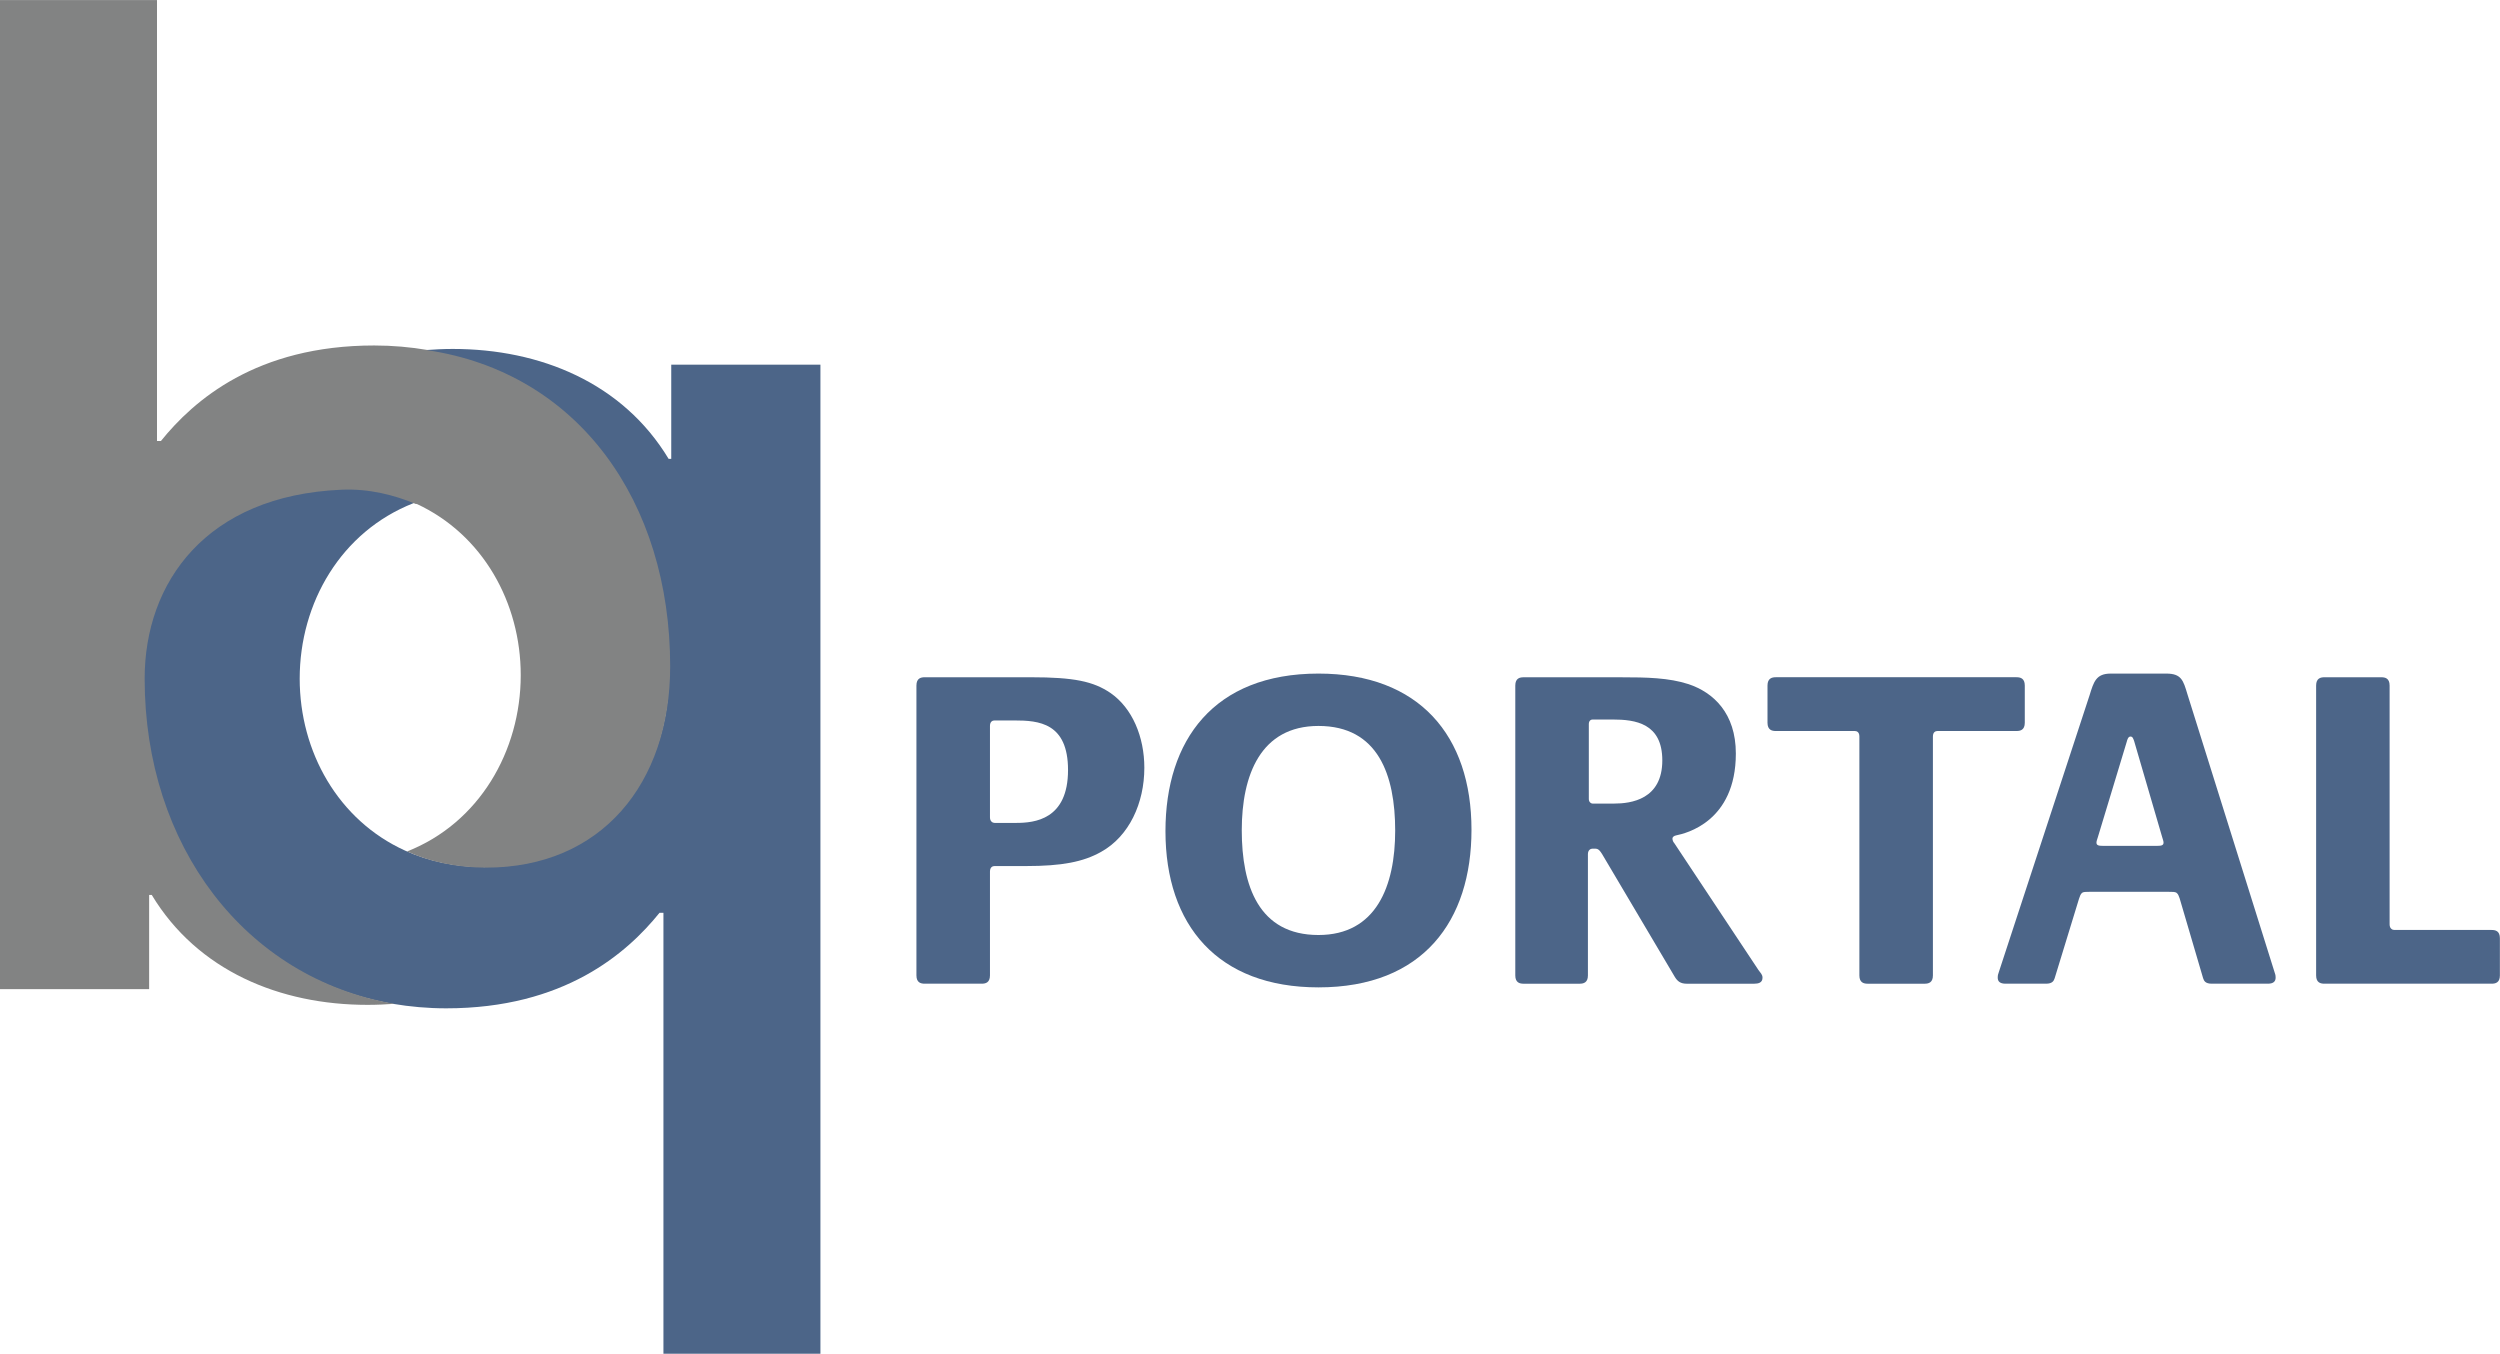
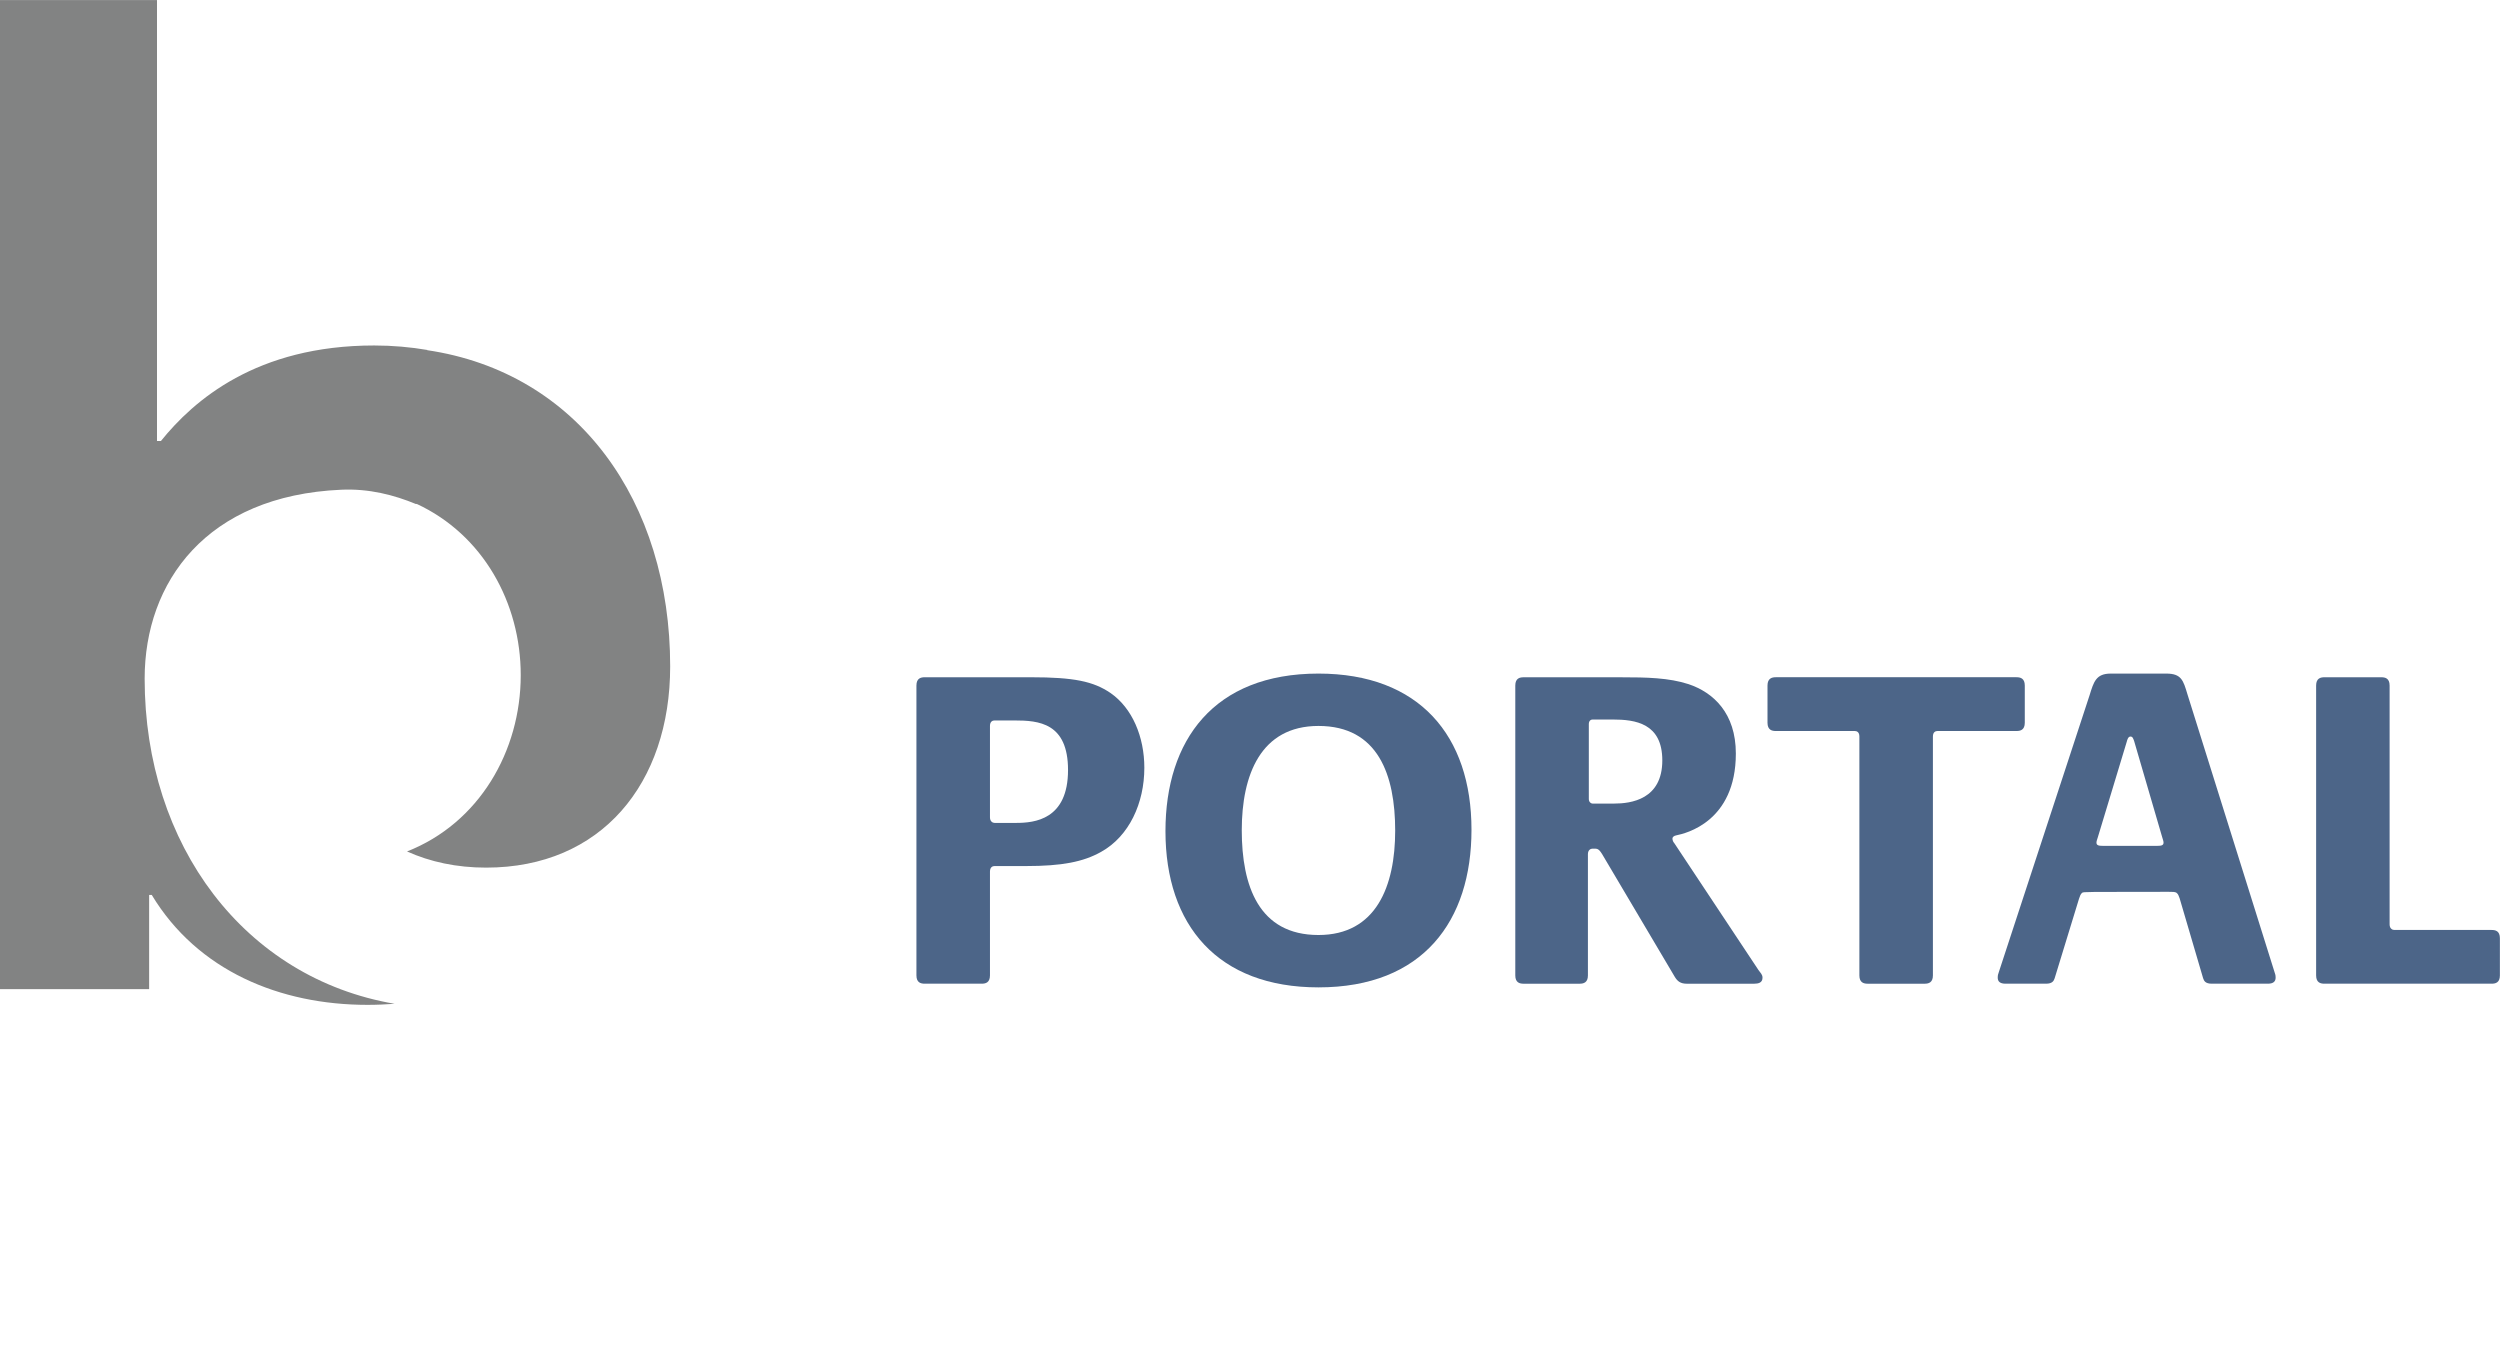
<svg xmlns="http://www.w3.org/2000/svg" width="100%" height="100%" viewBox="0 0 4725 2559" version="1.1" xml:space="preserve" style="fill-rule:evenodd;clip-rule:evenodd;stroke-linejoin:round;stroke-miterlimit:2;">
  <g transform="matrix(4.167,0,0,4.167,0,0)">
-     <path d="M135.931,307.816C135.931,273.366 154.767,241.089 187.48,228.241C197.058,224.469 207.802,222.366 219.598,222.366C271.832,222.366 303.264,263.308 303.264,307.816C303.264,352.324 271.832,393.265 219.598,393.265C206.225,393.265 194.223,390.546 183.754,385.813C153.35,372.029 135.931,340.917 135.931,307.816ZM304.453,165.4L304.453,208.125L303.264,208.125C282.508,173.698 245.109,158.267 205.356,158.267C201.196,158.267 197.126,158.473 193.103,158.77C112.66,164.577 64.723,234.39 64.723,307.816C64.723,383.39 110.1,443.672 178.13,455.284C185.926,456.61 194.018,457.341 202.385,457.341C255.808,457.341 284.291,432.424 299.127,414.022L300.91,414.022L300.91,614L372.118,614L372.118,165.4L304.453,165.4Z" style="fill:rgb(76,101,136);fill-rule:nonzero;" />
    <path d="M303.967,302.245C303.967,227.516 262.271,168.904 193.577,158.8C193.714,158.778 193.851,158.778 193.989,158.754C186.193,157.429 178.101,156.697 169.711,156.697C116.311,156.697 87.827,181.614 72.992,200.016L71.208,200.016L71.208,0.04L0,0.04L0,448.639L67.642,448.639L67.642,405.914L68.831,405.914C89.61,440.341 126.987,455.771 166.739,455.771C170.923,455.771 174.992,455.565 178.993,455.292C110.984,443.678 65.608,383.397 65.608,307.823C65.608,264.069 93.565,224.797 154.784,222.122C167.334,221.55 178.695,224.476 188.731,228.637C188.799,228.591 188.89,228.568 188.982,228.545C218.997,242.467 236.187,273.35 236.187,306.223C236.187,340.673 217.328,373.339 184.616,386.186C195.086,390.919 207.11,393.524 220.483,393.524C272.695,393.524 303.967,355.417 303.967,302.245Z" style="fill:rgb(130,131,131);fill-rule:nonzero;" />
    <path d="M460.054,326.769L451.092,326.769C450.27,326.769 449.012,327.18 449.012,329.26L449.012,370.728C449.012,372.603 450.27,373.243 451.092,373.243L460.876,373.243C469.22,373.243 484.421,371.78 484.421,349.263C484.421,327.798 471.094,326.769 460.054,326.769ZM499.441,386.365C491.302,390.96 481.519,392.811 465.471,392.811L451.092,392.811C450.27,392.811 449.012,393.245 449.012,395.326L449.012,442.417C449.012,445.754 446.932,446.166 445.263,446.166L419.409,446.166C417.74,446.166 415.66,445.754 415.66,442.417L415.66,310.927C415.66,307.59 417.74,307.178 419.409,307.178L467.551,307.178C487.143,307.178 495.898,309.053 503.602,314.265C513.614,321.145 519.031,334.267 519.031,348.234C519.031,364.282 512.151,379.278 499.441,386.365Z" style="fill:rgb(76,101,136);fill-rule:nonzero;" />
    <path d="M598.012,329.263C571.746,329.263 563.22,351.574 563.22,376.56C563.22,401.774 570.923,424.086 598.012,424.086C624.278,424.086 632.804,401.774 632.804,376.765C632.804,351.574 625.101,329.263 598.012,329.263ZM598.012,447.837C552.362,447.837 528.61,419.696 528.61,376.971C528.61,335.732 550.51,305.512 598.012,305.512C643.663,305.512 667.414,333.652 667.414,376.354C667.414,417.616 645.514,447.837 598.012,447.837Z" style="fill:rgb(76,101,136);fill-rule:nonzero;" />
    <path d="M731.469,326.346L722.303,326.346C721.685,326.346 720.633,326.781 720.633,328.426L720.633,362.396C720.633,363.859 721.685,364.476 722.303,364.476L732.086,364.476C739.79,364.476 753.963,362.602 753.963,344.885C753.963,328.015 741.688,326.346 731.469,326.346ZM795.636,446.177L765.028,446.177C762.307,446.177 760.844,445.126 759.61,443.046L726.668,387.405C724.999,384.708 724.382,384.913 722.303,384.913C721.456,384.913 720.222,385.53 720.222,387.405L720.222,442.428C720.222,445.743 718.142,446.177 716.451,446.177L691.031,446.177C689.362,446.177 687.282,445.743 687.282,442.428L687.282,310.939C687.282,307.601 689.362,307.19 691.031,307.19L735.013,307.19C746.876,307.19 756.89,307.396 765.851,310.299C777.097,314.048 787.316,323.443 787.316,341.776C787.316,372.82 764.387,378.032 760.433,378.855C759.175,379.061 758.558,379.701 758.558,380.318C758.558,381.164 758.969,381.987 759.381,382.398L797.534,439.914C798.563,441.377 799.409,441.994 799.409,443.457C799.409,445.743 797.534,446.177 795.636,446.177Z" style="fill:rgb(76,101,136);fill-rule:nonzero;" />
    <path d="M914.622,331.558L878.778,331.558C877.955,331.558 876.698,331.969 876.698,334.05L876.698,442.428C876.698,445.743 874.619,446.177 872.949,446.177L847.118,446.177C845.426,446.177 843.346,445.743 843.346,442.428L843.346,334.05C843.346,331.969 842.111,331.558 841.265,331.558L805.421,331.558C803.775,331.558 801.672,331.147 801.672,327.809L801.672,310.939C801.672,307.601 803.775,307.167 805.421,307.167L914.622,307.167C916.291,307.167 918.371,307.601 918.371,310.939L918.371,327.809C918.371,331.147 916.291,331.558 914.622,331.558Z" style="fill:rgb(76,101,136);fill-rule:nonzero;" />
-     <path d="M980.687,379.694L967.976,336.146C967.566,335.094 967.36,334.066 966.308,334.066C965.256,334.066 964.845,335.529 964.639,336.352L951.518,379.694C951.312,380.54 950.877,381.363 950.877,382.186C950.877,383.443 951.929,383.649 953.803,383.649L978.401,383.649C980.276,383.649 981.304,383.443 981.304,382.186C981.304,381.363 980.892,380.54 980.687,379.694ZM1028.62,446.171L1003.2,446.171C1000.28,446.171 999.661,444.913 999.248,443.678L988.596,407.424C988.184,406.372 987.979,405.525 987.157,404.909C986.516,404.497 985.488,404.497 983.613,404.497L947.769,404.497C946.1,404.497 945.048,404.497 944.431,404.909C943.585,405.525 943.379,406.577 942.968,407.629L931.926,443.678C931.516,444.913 930.875,446.171 927.972,446.171L909.639,446.171C907.123,446.171 906.096,445.141 906.096,443.45C906.096,442.009 906.301,442.009 906.712,440.547L947.769,315.298C949.644,309.263 950.671,305.514 957.347,305.514L982.561,305.514C989.442,305.514 990.265,308.646 992.139,314.886L1031.53,440.547C1031.94,442.009 1032.14,442.009 1032.14,443.45C1032.14,445.141 1031.12,446.171 1028.62,446.171Z" style="fill:rgb(76,101,136);fill-rule:nonzero;" />
+     <path d="M980.687,379.694L967.976,336.146C967.566,335.094 967.36,334.066 966.308,334.066C965.256,334.066 964.845,335.529 964.639,336.352L951.518,379.694C951.312,380.54 950.877,381.363 950.877,382.186C950.877,383.443 951.929,383.649 953.803,383.649L978.401,383.649C980.276,383.649 981.304,383.443 981.304,382.186C981.304,381.363 980.892,380.54 980.687,379.694ZM1028.62,446.171L1003.2,446.171C1000.28,446.171 999.661,444.913 999.248,443.678L988.596,407.424C988.184,406.372 987.979,405.525 987.157,404.909C986.516,404.497 985.488,404.497 983.613,404.497C946.1,404.497 945.048,404.497 944.431,404.909C943.585,405.525 943.379,406.577 942.968,407.629L931.926,443.678C931.516,444.913 930.875,446.171 927.972,446.171L909.639,446.171C907.123,446.171 906.096,445.141 906.096,443.45C906.096,442.009 906.301,442.009 906.712,440.547L947.769,315.298C949.644,309.263 950.671,305.514 957.347,305.514L982.561,305.514C989.442,305.514 990.265,308.646 992.139,314.886L1031.53,440.547C1031.94,442.009 1032.14,442.009 1032.14,443.45C1032.14,445.141 1031.12,446.171 1028.62,446.171Z" style="fill:rgb(76,101,136);fill-rule:nonzero;" />
    <path d="M1130.11,446.168L1054.26,446.168C1052.59,446.168 1050.51,445.757 1050.51,442.419L1050.51,310.93C1050.51,307.592 1052.59,307.181 1054.26,307.181L1080.09,307.181C1081.76,307.181 1083.84,307.592 1083.84,310.93L1083.84,419.285C1083.84,421.159 1085.1,421.799 1085.94,421.799L1130.11,421.799C1131.78,421.799 1133.86,422.211 1133.86,425.549L1133.86,442.419C1133.86,445.757 1131.78,446.168 1130.11,446.168Z" style="fill:rgb(76,101,136);fill-rule:nonzero;" />
  </g>
</svg>